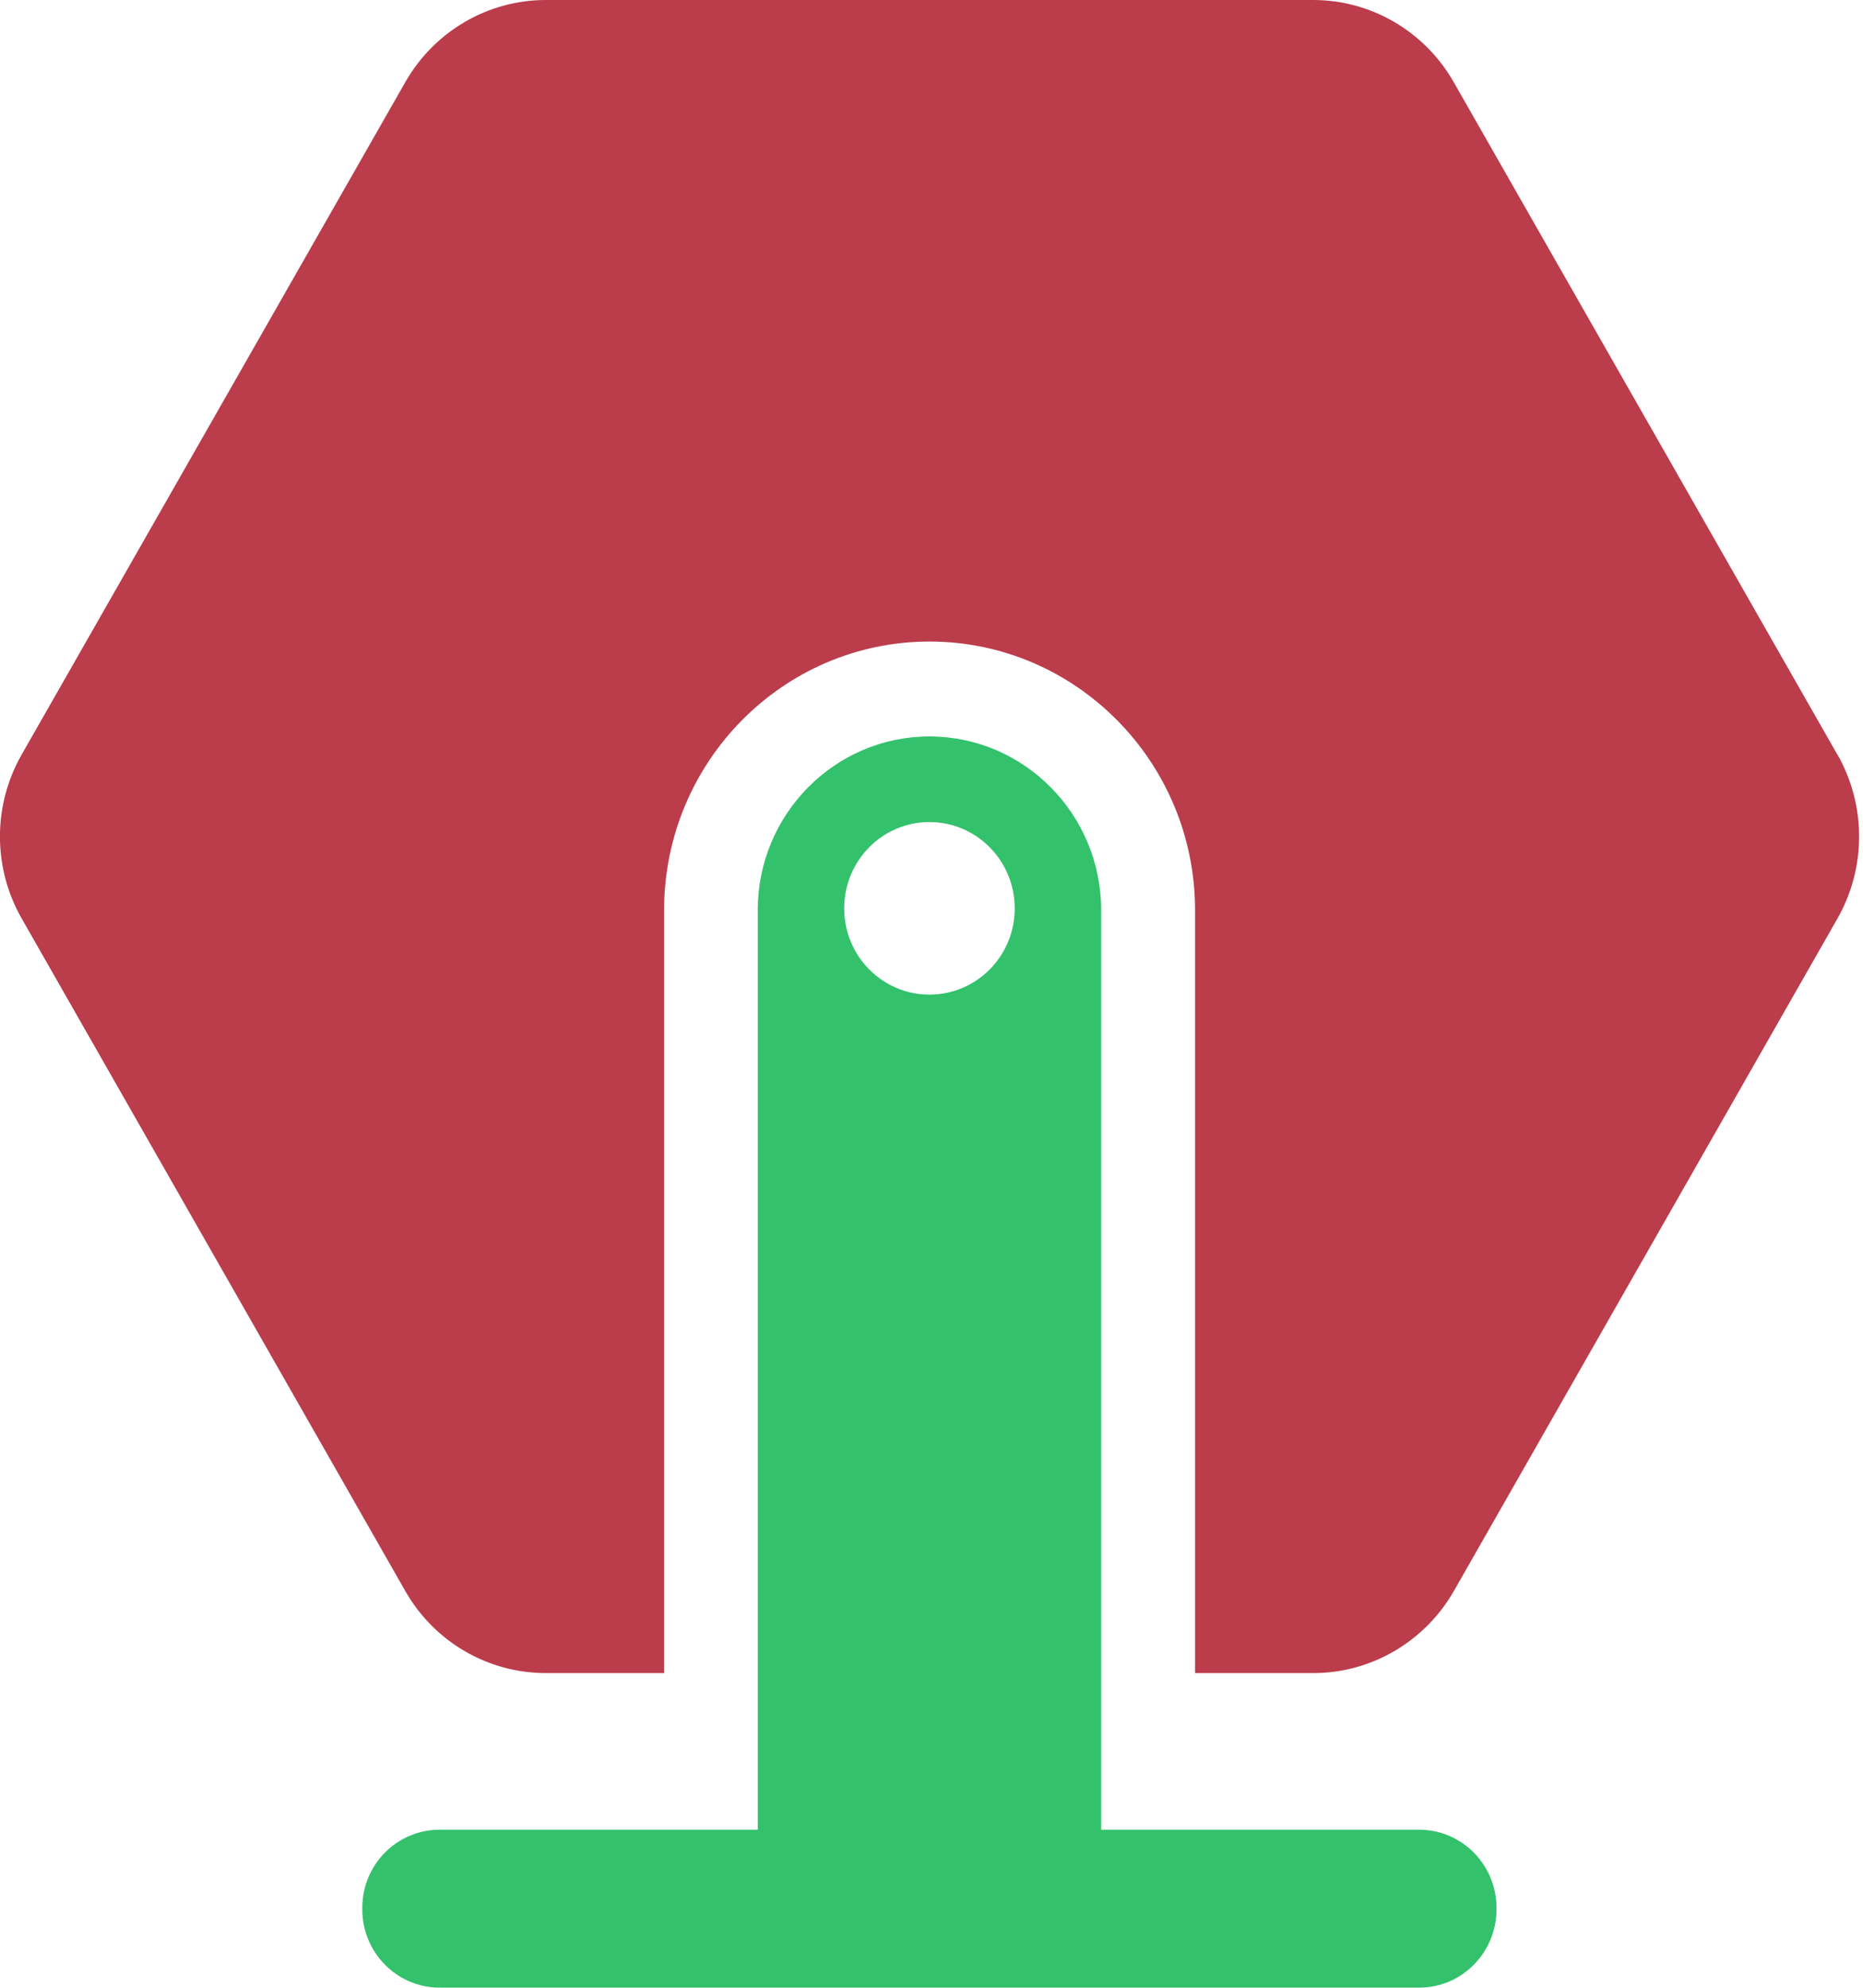
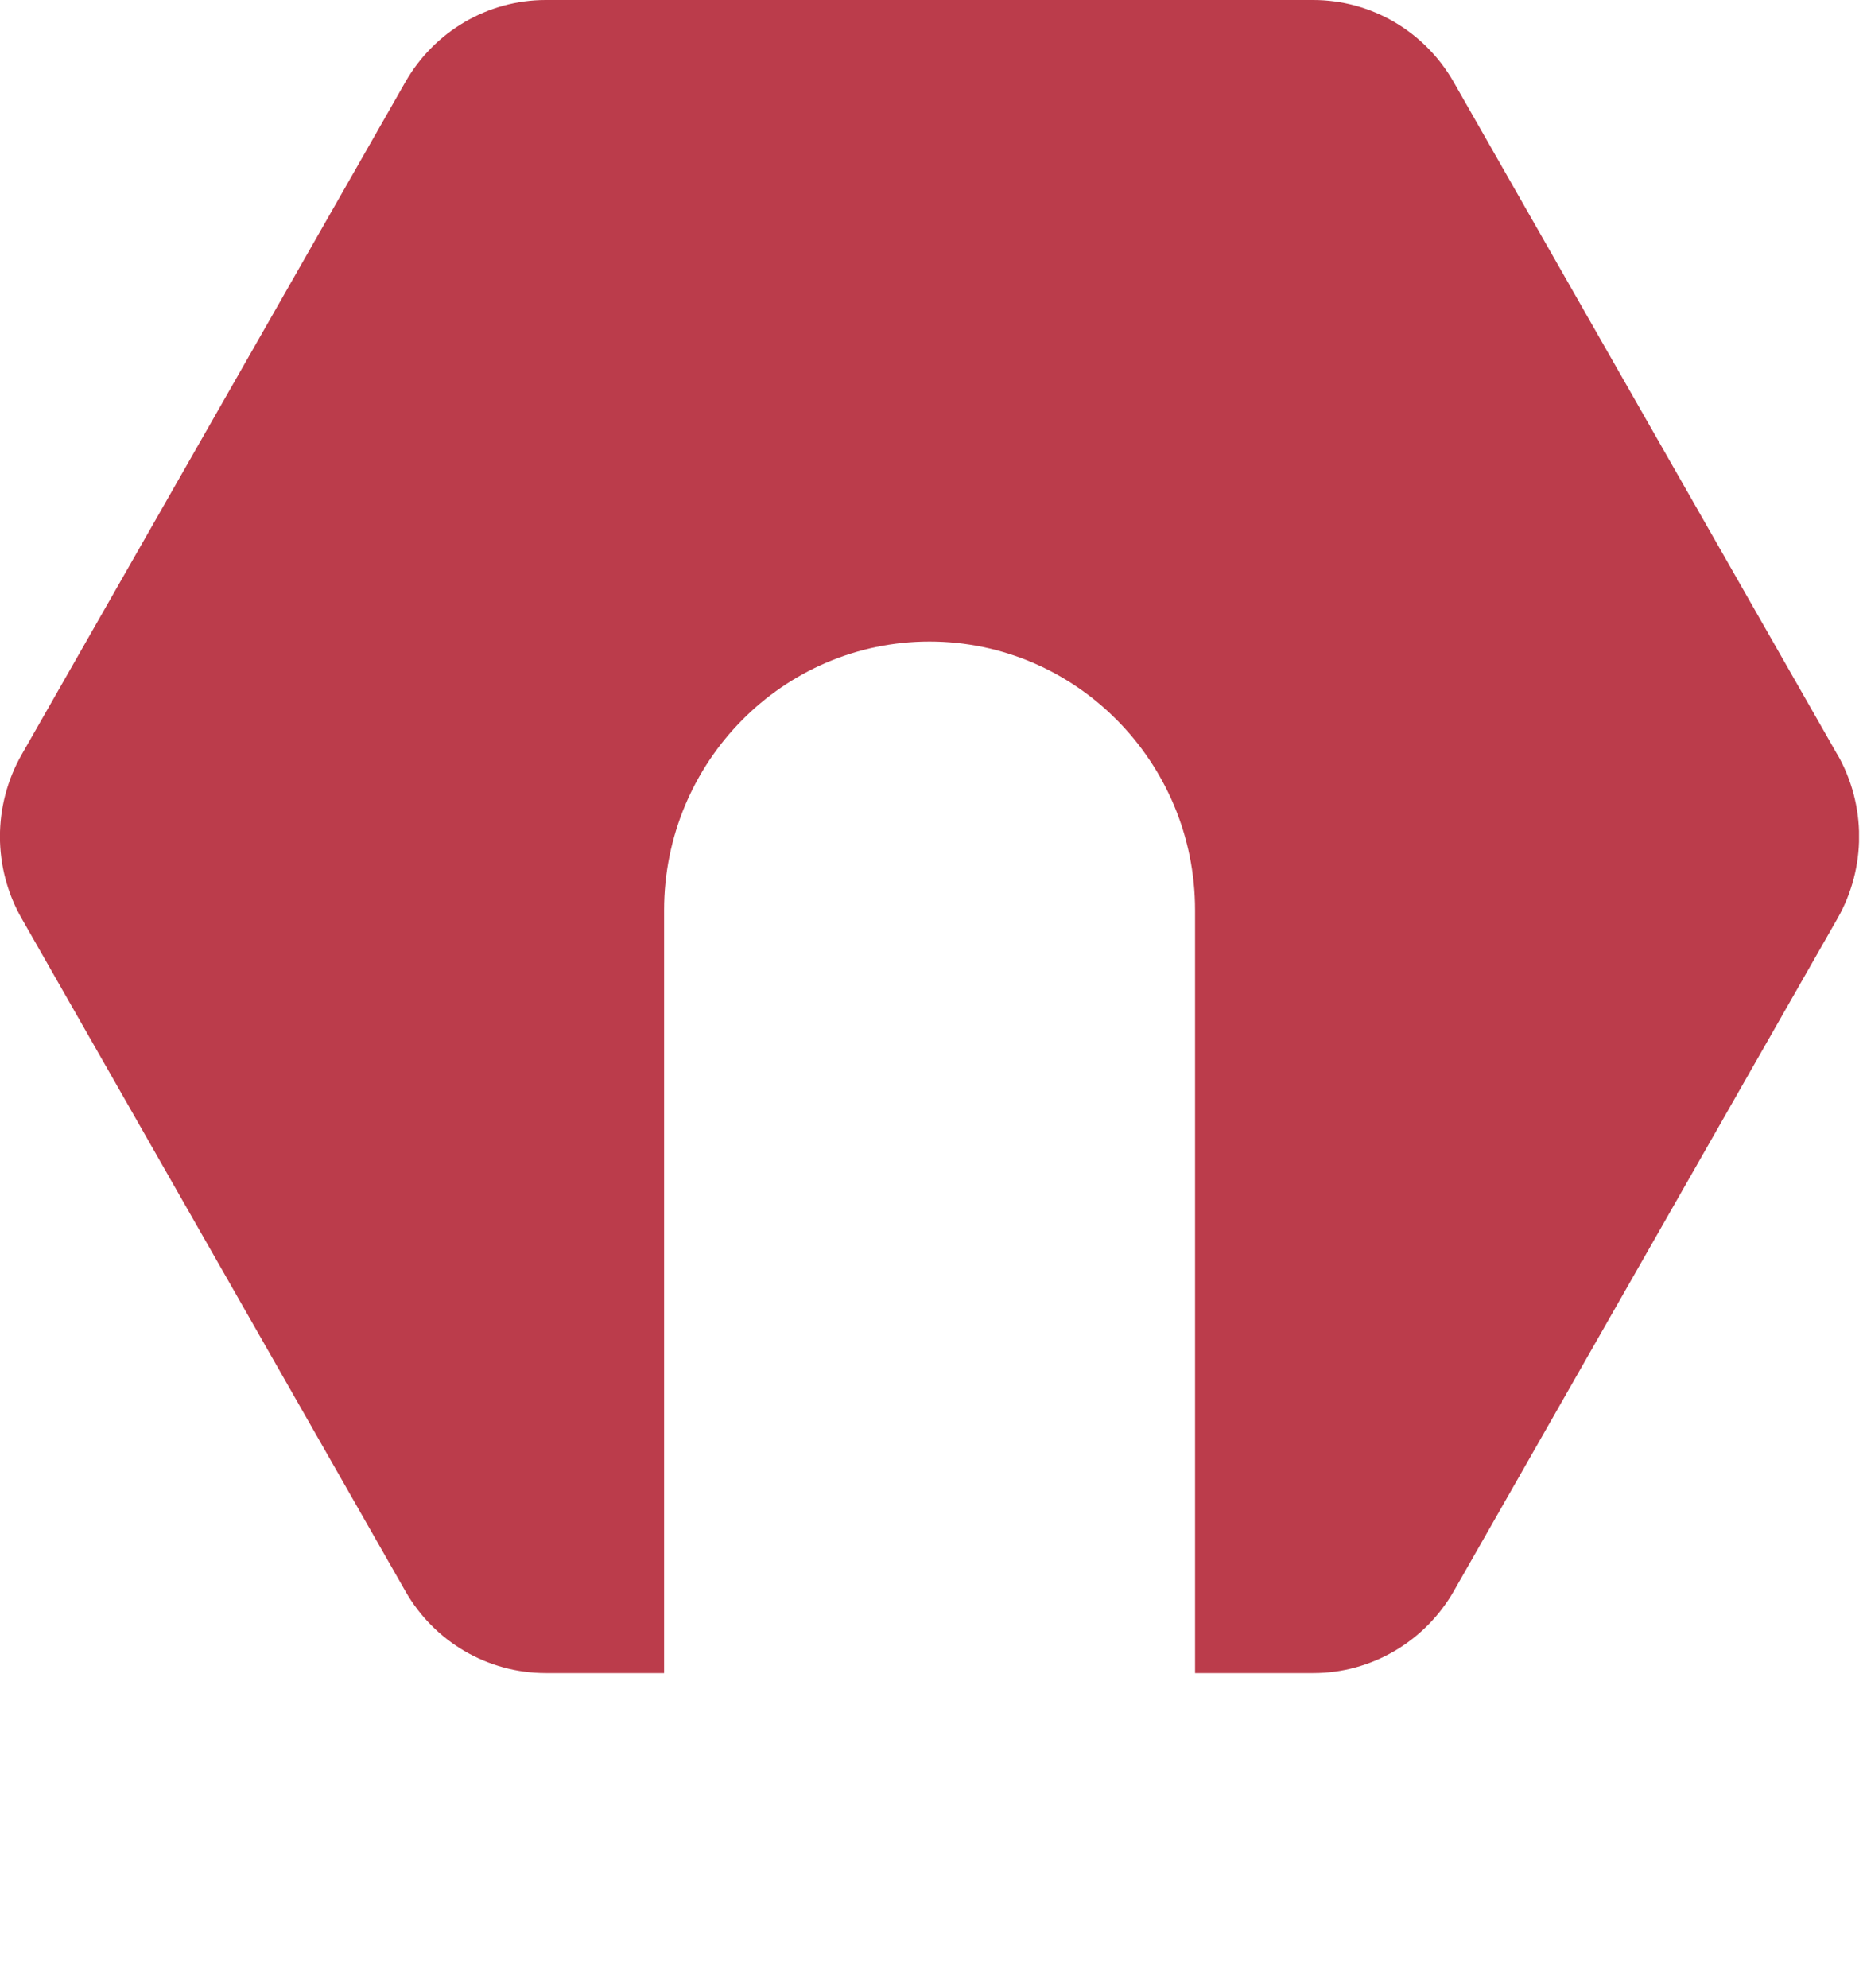
<svg xmlns="http://www.w3.org/2000/svg" width="15" height="16" viewBox="0 0 15 16" fill="none">
  <g clip-path="url(#clip0_3539_97624)">
    <path d="M14.793 6.073L11.704 0.66C11.47 0.251 11.039 0 10.573 0H4.394C3.928 0 3.497 0.252 3.264 0.66L0.175 6.073C-0.059 6.482 -0.059 6.985 0.175 7.394L3.264 12.808C3.497 13.216 3.928 13.467 4.394 13.467H5.347V7.326C5.347 6.134 6.305 5.164 7.484 5.164C8.663 5.164 9.622 6.134 9.622 7.326V13.467H10.575C11.04 13.467 11.471 13.215 11.705 12.808L14.794 7.394C15.027 6.985 15.027 6.482 14.794 6.073H14.793Z" fill="#BB3C4B" />
-     <path d="M11.428 14.728H8.866V7.326C8.866 6.555 8.246 5.928 7.483 5.928C6.721 5.928 6.101 6.555 6.101 7.326V14.728H3.539C3.195 14.728 2.917 15.01 2.917 15.357V15.369C2.917 15.716 3.195 15.999 3.539 15.999H11.427C11.771 15.999 12.049 15.716 12.049 15.369V15.357C12.049 15.01 11.77 14.728 11.427 14.728H11.428ZM7.483 8.006C7.105 8.006 6.797 7.696 6.797 7.312C6.797 6.928 7.104 6.617 7.483 6.617C7.863 6.617 8.17 6.928 8.17 7.312C8.17 7.696 7.863 8.006 7.483 8.006Z" fill="#33C16C" />
  </g>
  <defs>
    <clipPath id="clip0_3539_97624">
      <rect width="14.968" height="16" fill="white" />
    </clipPath>
  </defs>
</svg>